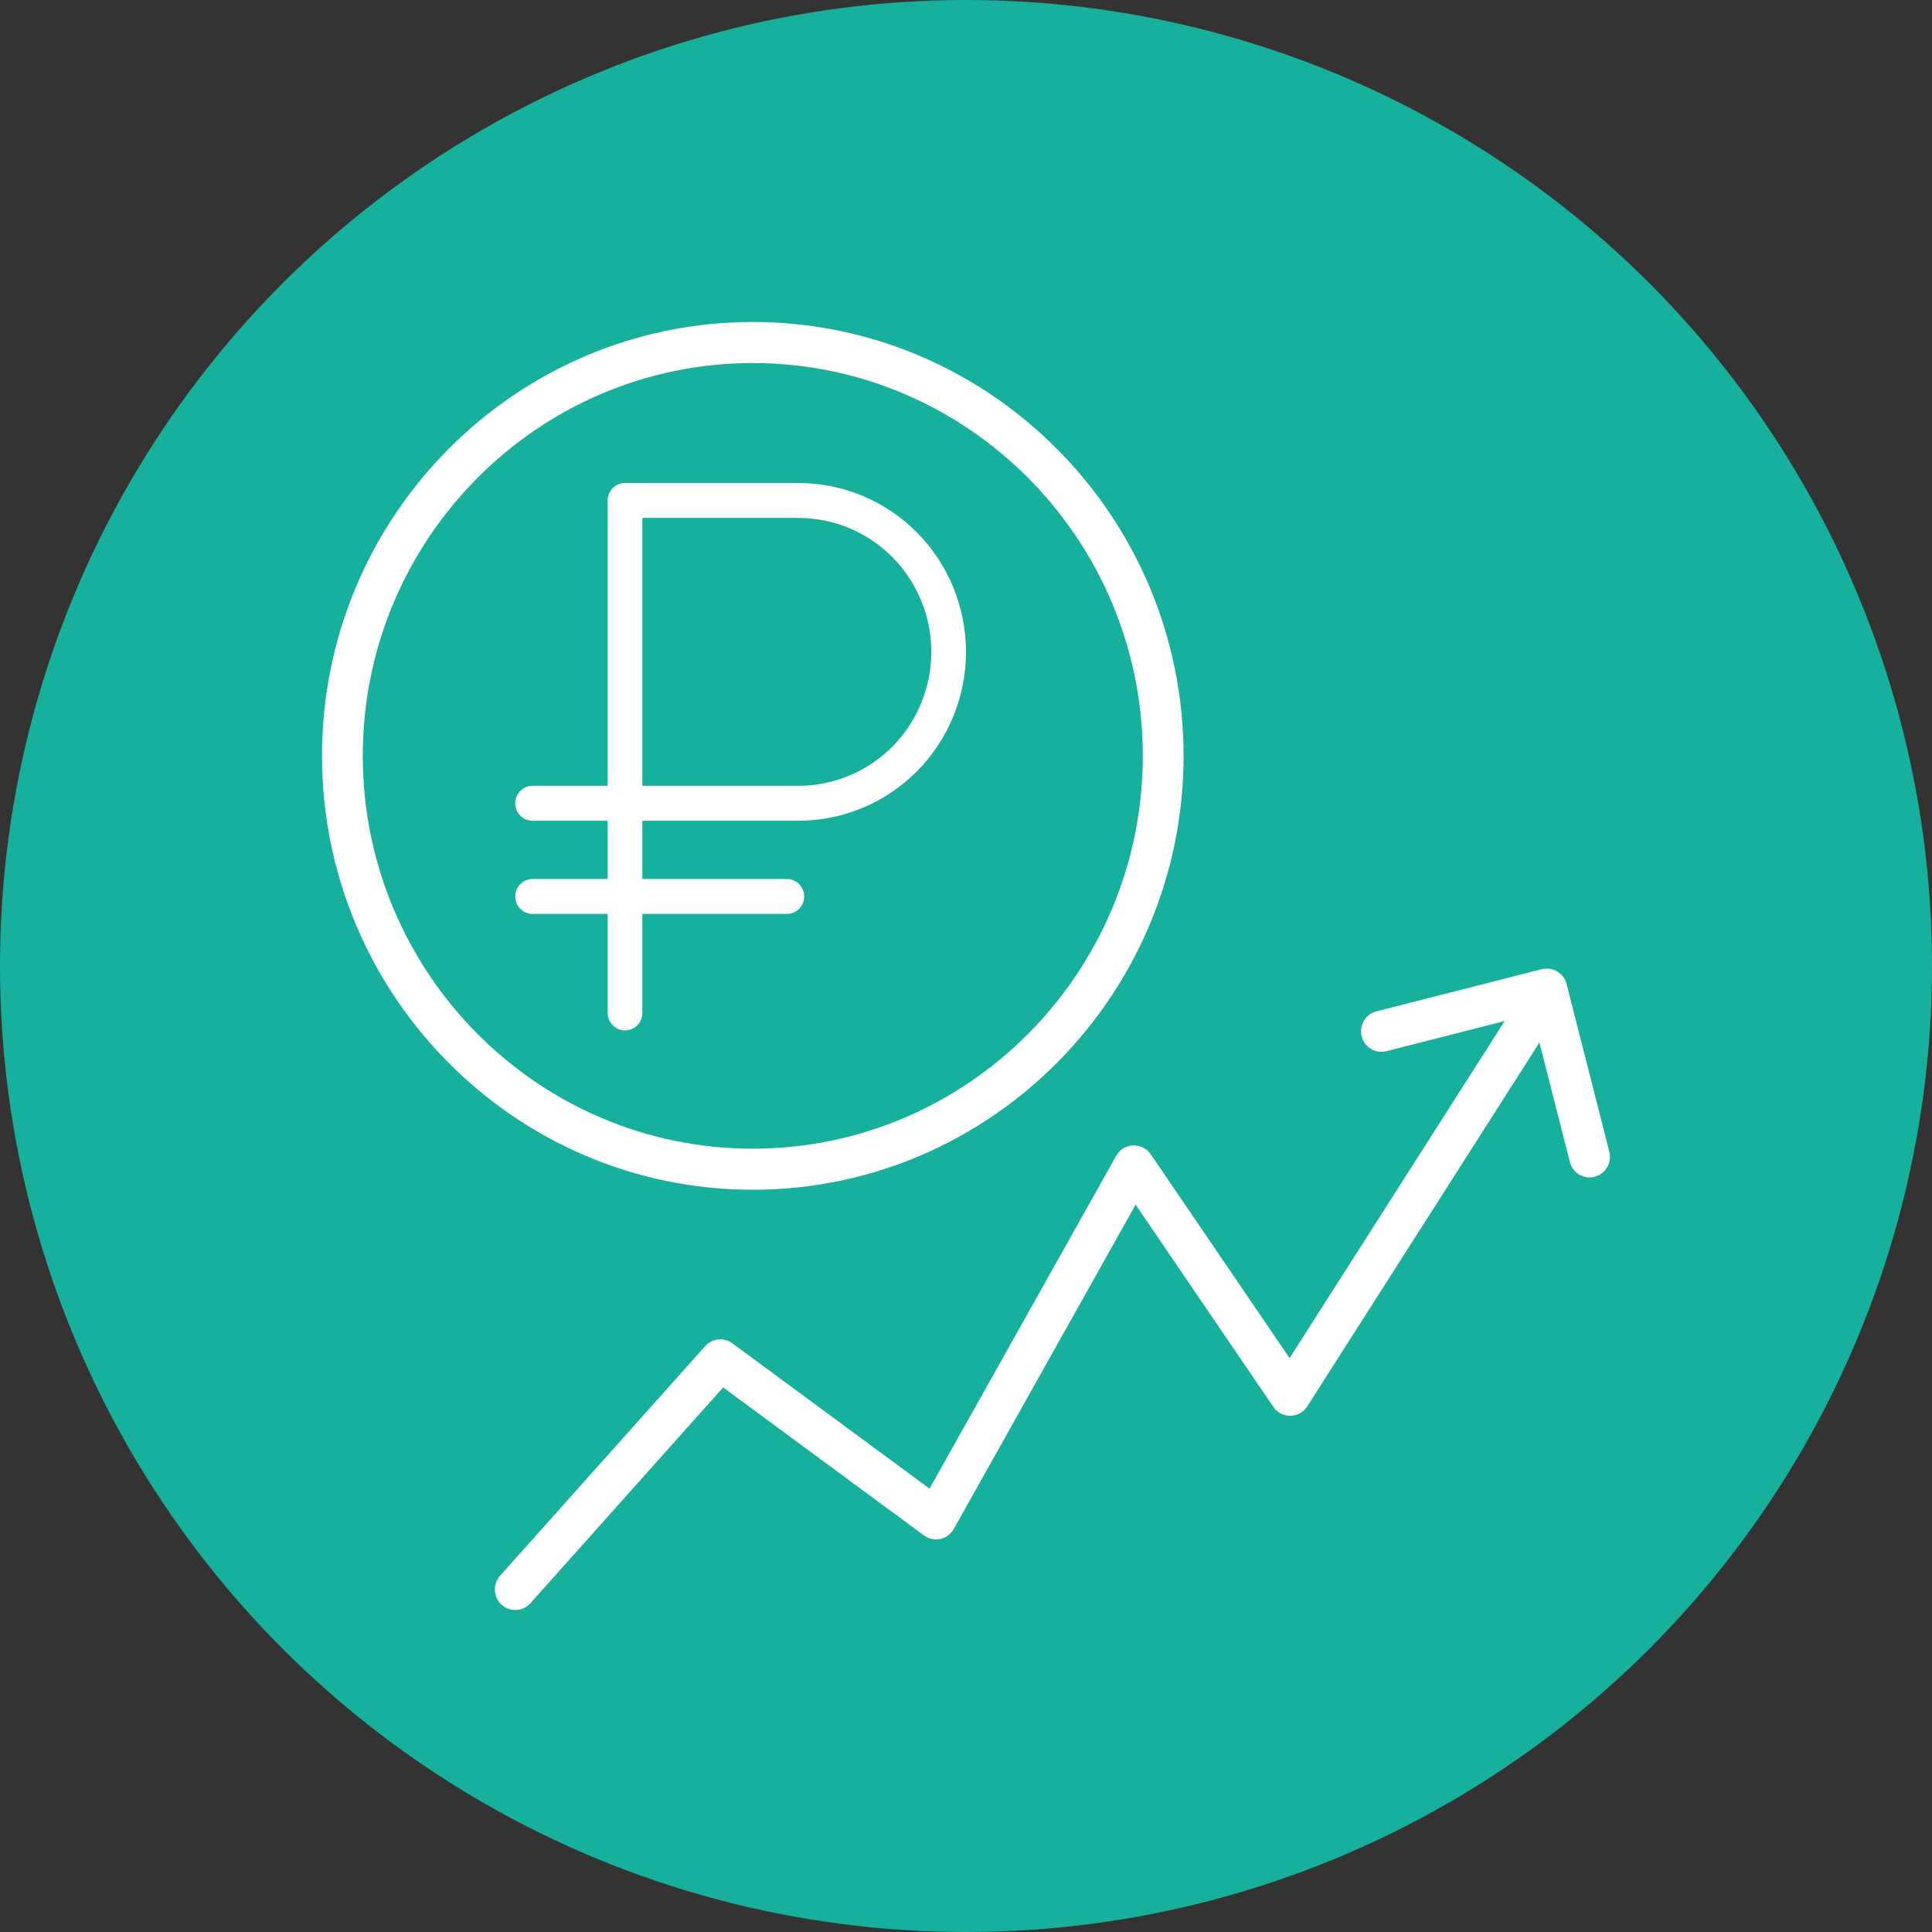
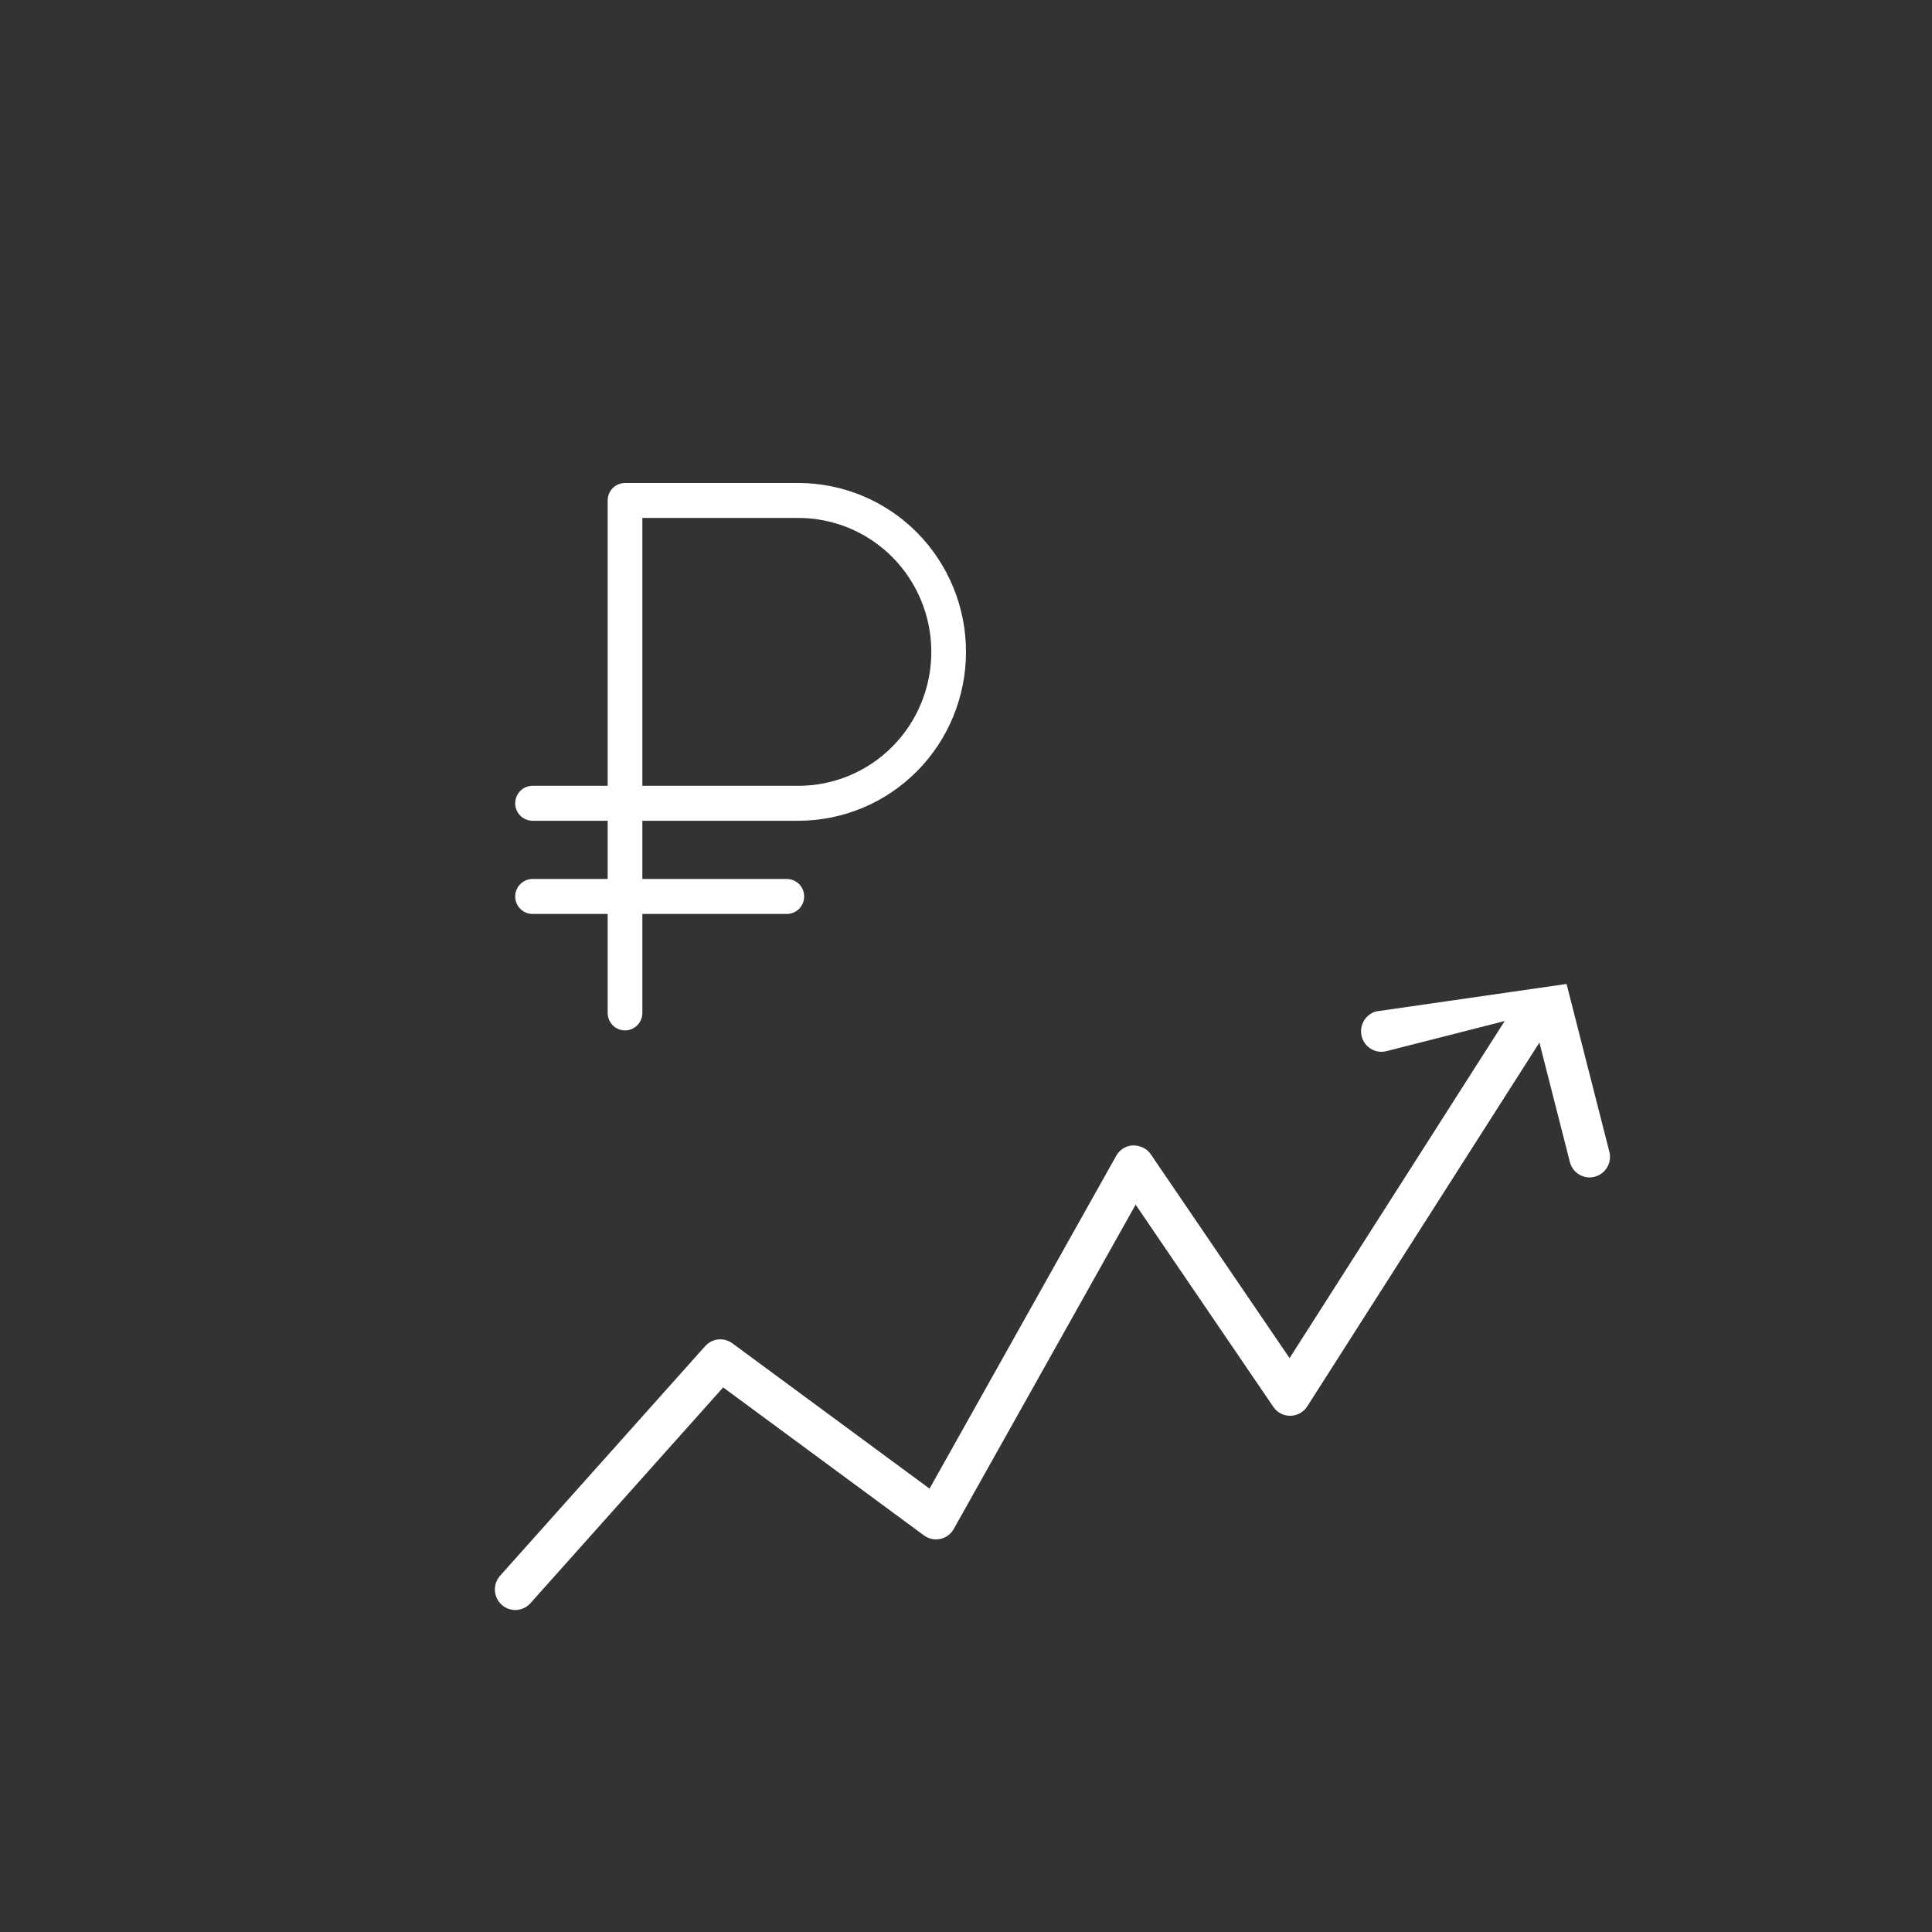
<svg xmlns="http://www.w3.org/2000/svg" width="60" height="60" viewBox="0 0 60 60" fill="none">
  <rect x="0" y="0" width="60" height="60" fill="#333333" stroke="none" />
-   <circle cx="30" cy="30" r="30" fill="#17B09C" />
-   <path d="M36.757 23.474C36.757 16.044 30.755 10 23.378 10C16.001 10 10 16.044 10 23.474C10 30.904 16.001 36.949 23.378 36.949C30.755 36.949 36.757 30.904 36.757 23.474ZM11.266 23.474C11.266 16.747 16.699 11.275 23.378 11.275C30.058 11.275 35.491 16.747 35.491 23.474C35.491 30.201 30.058 35.674 23.378 35.674C16.699 35.674 11.266 30.202 11.266 23.474Z" fill="white" />
-   <path d="M49.98 35.769L48.651 30.558C48.565 30.218 48.219 30.014 47.883 30.099L42.746 31.409C42.407 31.495 42.202 31.843 42.288 32.184C42.373 32.525 42.719 32.731 43.056 32.645L46.73 31.709L40.049 42.178L35.738 35.847C35.615 35.666 35.416 35.575 35.188 35.571C34.97 35.58 34.772 35.703 34.665 35.894L28.868 46.231L22.743 41.717C22.482 41.525 22.117 41.562 21.899 41.806L15.531 48.936C15.298 49.198 15.319 49.602 15.579 49.837C15.7 49.946 15.851 50 16.002 50C16.175 50 16.348 49.929 16.473 49.789L22.458 43.087L28.695 47.684C28.841 47.792 29.027 47.832 29.202 47.793C29.379 47.755 29.531 47.642 29.62 47.483L35.268 37.412L39.545 43.692C39.664 43.868 39.86 43.972 40.076 43.968C40.288 43.965 40.485 43.855 40.599 43.675L47.808 32.377L48.754 36.087C48.827 36.374 49.084 36.566 49.366 36.566C49.418 36.566 49.471 36.559 49.524 36.545C49.862 36.457 50.067 36.11 49.98 35.769Z" fill="white" />
+   <path d="M49.98 35.769L48.651 30.558L42.746 31.409C42.407 31.495 42.202 31.843 42.288 32.184C42.373 32.525 42.719 32.731 43.056 32.645L46.73 31.709L40.049 42.178L35.738 35.847C35.615 35.666 35.416 35.575 35.188 35.571C34.97 35.58 34.772 35.703 34.665 35.894L28.868 46.231L22.743 41.717C22.482 41.525 22.117 41.562 21.899 41.806L15.531 48.936C15.298 49.198 15.319 49.602 15.579 49.837C15.7 49.946 15.851 50 16.002 50C16.175 50 16.348 49.929 16.473 49.789L22.458 43.087L28.695 47.684C28.841 47.792 29.027 47.832 29.202 47.793C29.379 47.755 29.531 47.642 29.62 47.483L35.268 37.412L39.545 43.692C39.664 43.868 39.86 43.972 40.076 43.968C40.288 43.965 40.485 43.855 40.599 43.675L47.808 32.377L48.754 36.087C48.827 36.374 49.084 36.566 49.366 36.566C49.418 36.566 49.471 36.559 49.524 36.545C49.862 36.457 50.067 36.11 49.98 35.769Z" fill="white" />
  <path d="M24.795 25.489C26.175 25.489 27.499 24.937 28.476 23.953C29.452 22.97 30 21.636 30 20.245C30 18.854 29.452 17.52 28.476 16.536C27.499 15.553 26.175 15 24.795 15H19.41C19.267 15 19.131 15.057 19.029 15.159C18.928 15.261 18.872 15.399 18.872 15.543V24.404H16.538C16.396 24.404 16.259 24.461 16.158 24.563C16.057 24.665 16 24.803 16 24.947C16 25.091 16.057 25.229 16.158 25.331C16.259 25.432 16.396 25.489 16.538 25.489H18.872V27.298H16.538C16.396 27.298 16.259 27.355 16.158 27.457C16.057 27.558 16 27.697 16 27.84C16 27.984 16.057 28.122 16.158 28.224C16.259 28.326 16.396 28.383 16.538 28.383H18.872V31.457C18.872 31.601 18.928 31.739 19.029 31.841C19.131 31.943 19.267 32 19.41 32C19.553 32 19.69 31.943 19.791 31.841C19.892 31.739 19.949 31.601 19.949 31.457V28.383H24.436C24.579 28.383 24.716 28.326 24.817 28.224C24.918 28.122 24.974 27.984 24.974 27.84C24.974 27.697 24.918 27.558 24.817 27.457C24.716 27.355 24.579 27.298 24.436 27.298H19.949V25.489H24.795ZM19.949 16.085H24.795C25.89 16.085 26.94 16.523 27.714 17.303C28.488 18.084 28.923 19.142 28.923 20.245C28.923 21.348 28.488 22.406 27.714 23.186C26.94 23.966 25.89 24.404 24.795 24.404H19.949V16.085Z" fill="white" />
</svg>